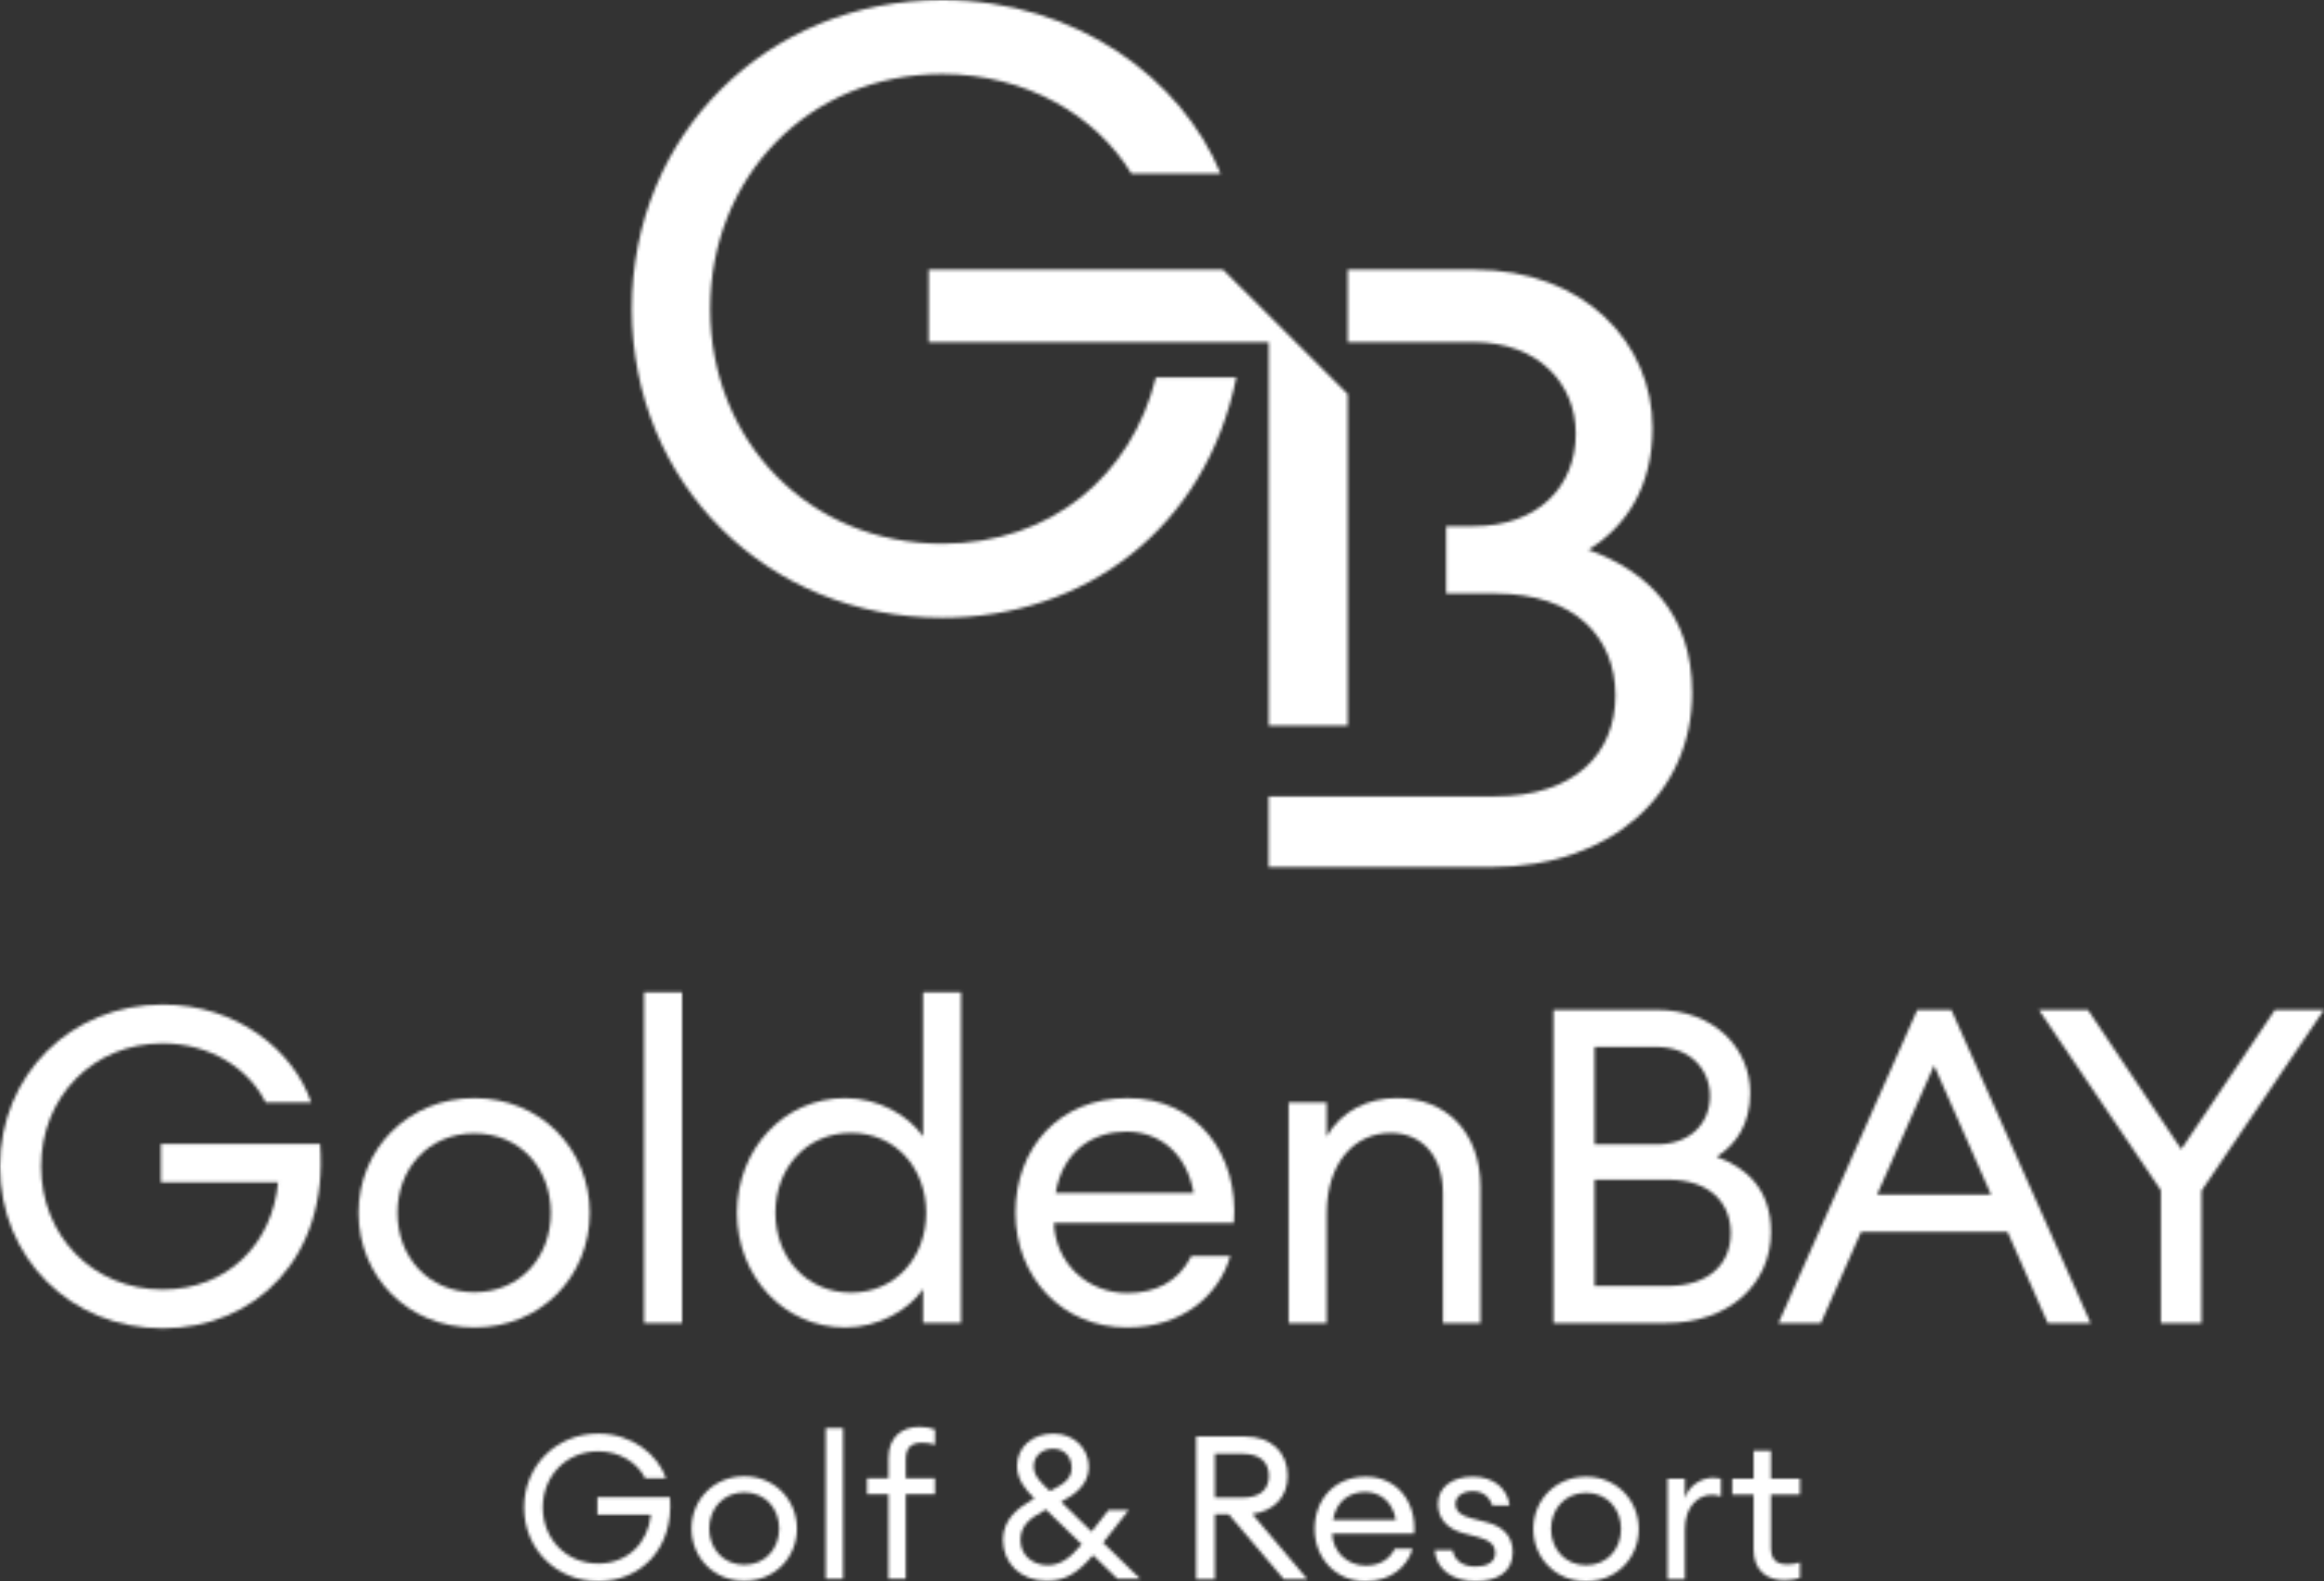
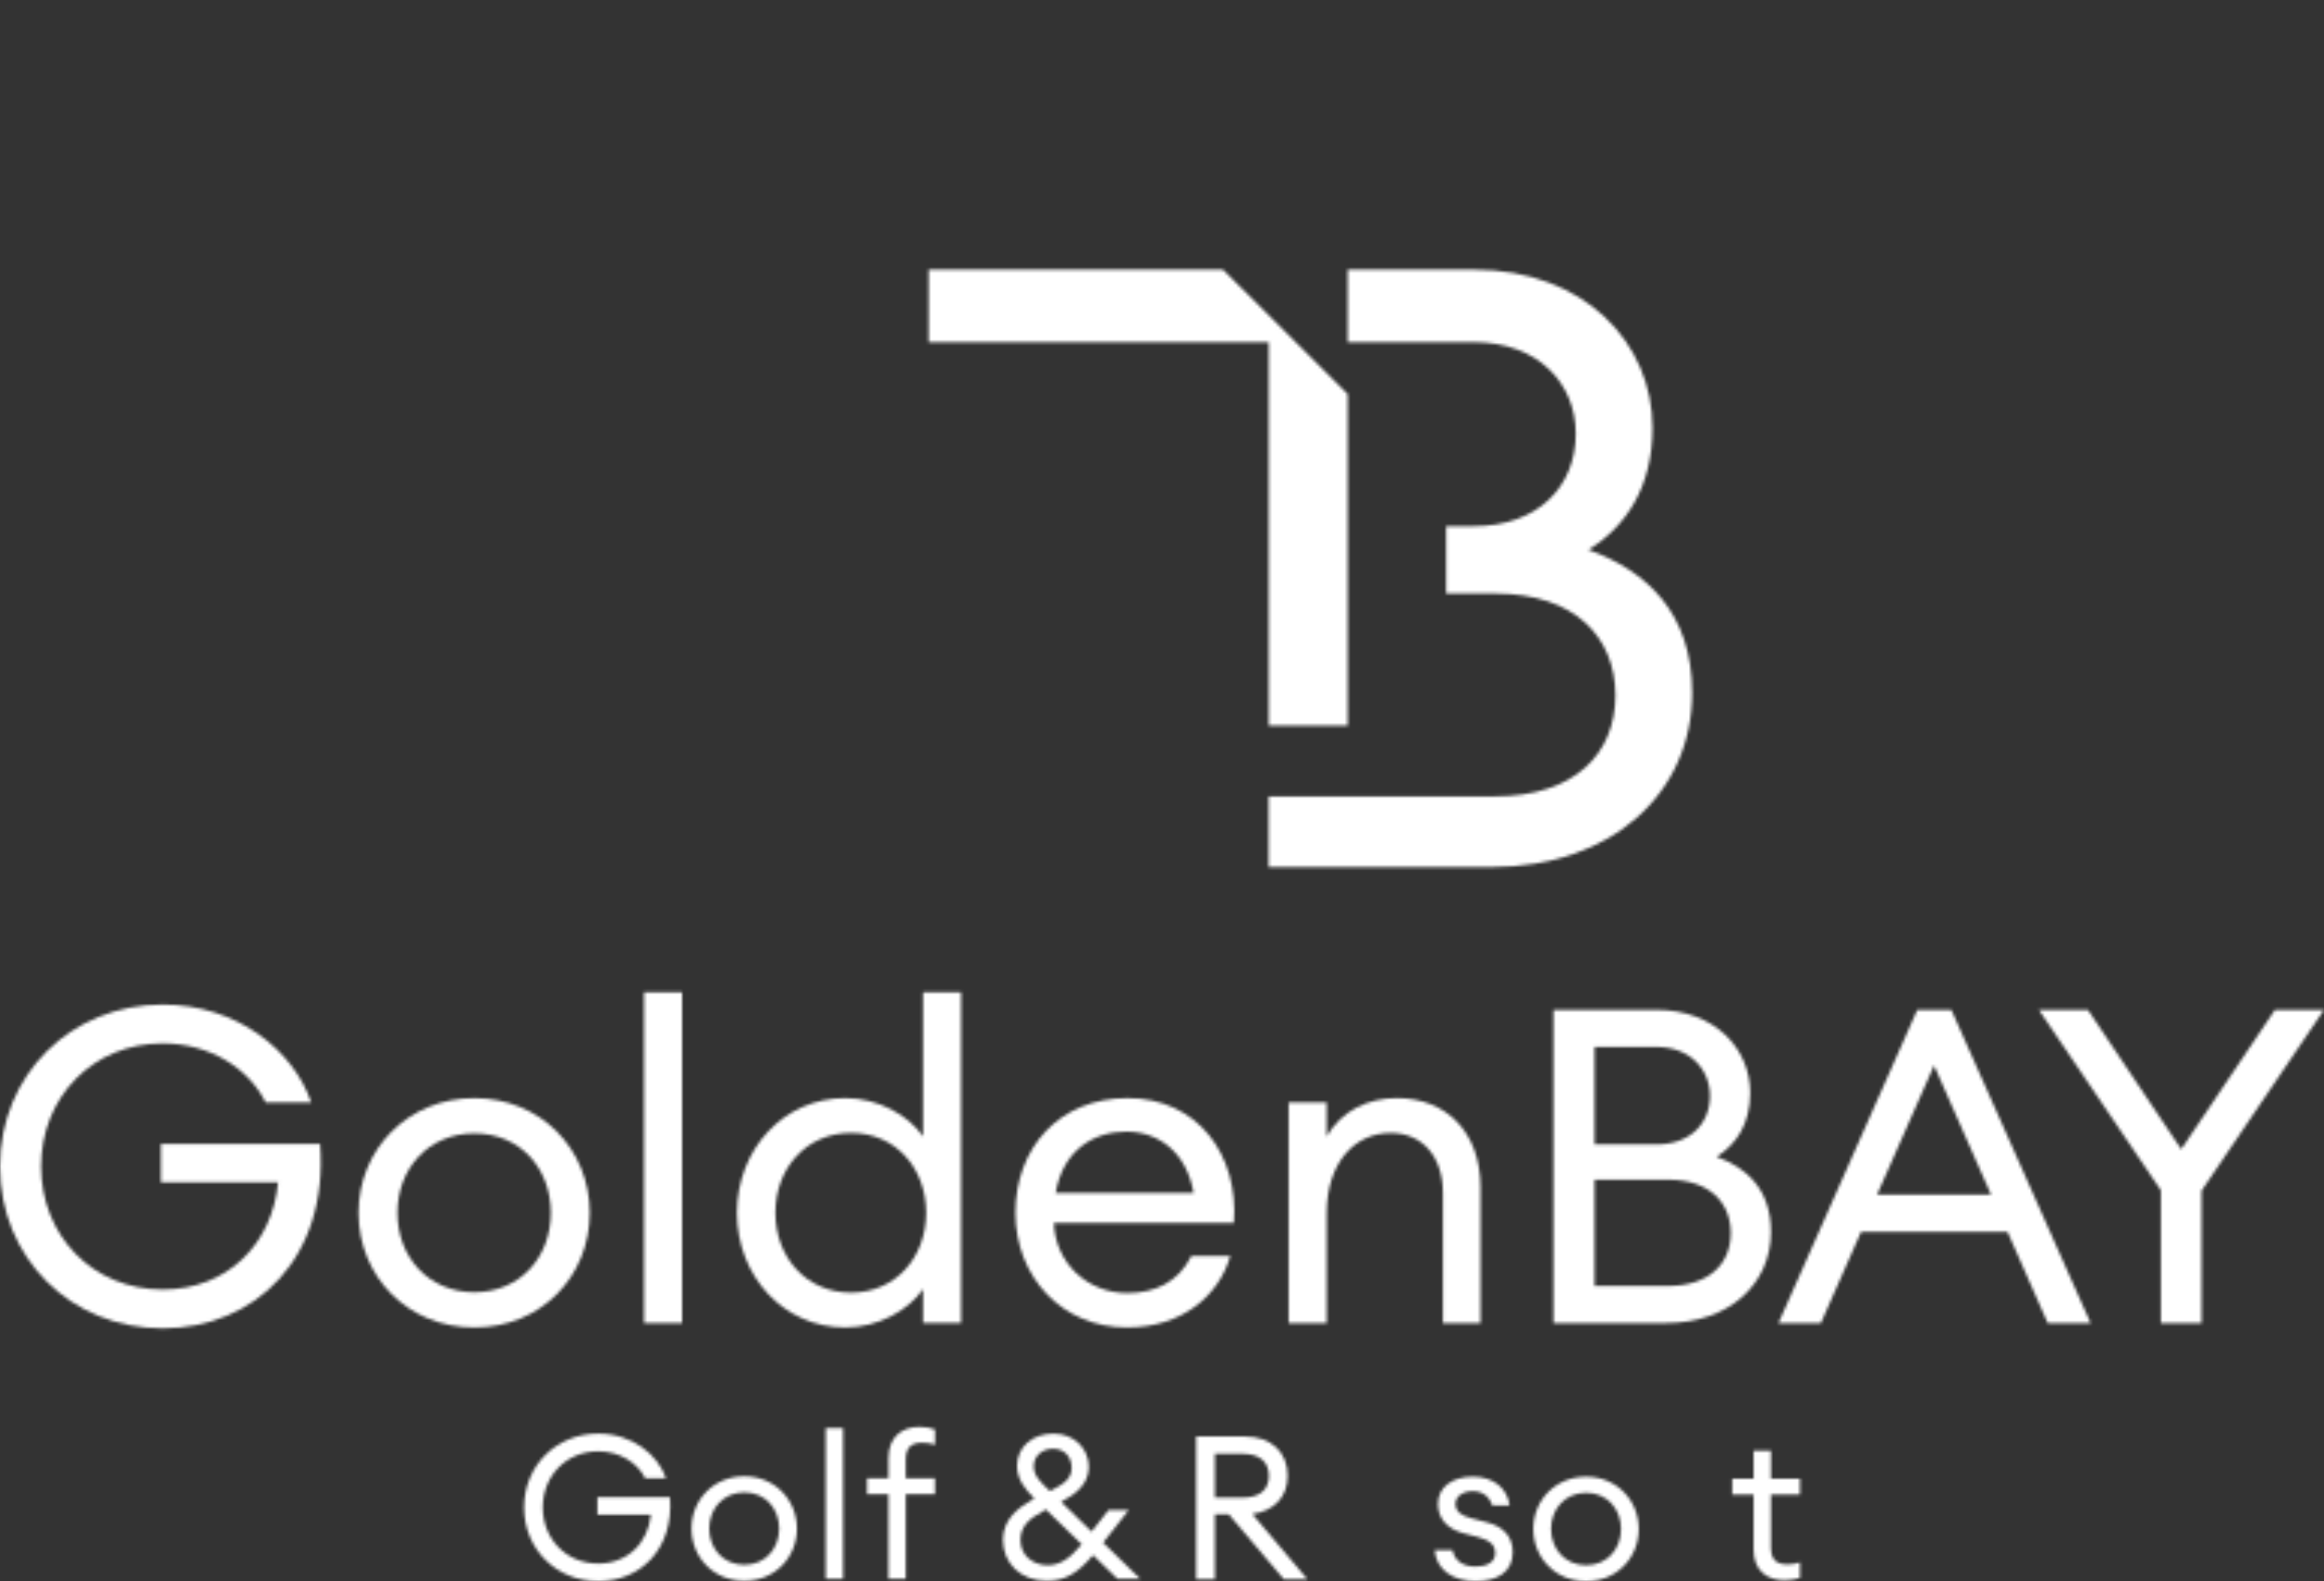
<svg xmlns="http://www.w3.org/2000/svg" width="770" height="524" viewBox="0 0 770 524" fill="none">
  <rect x="0" y="0" width="770" height="524" fill="#333333" stroke="none" />
  <mask id="mask0_750_11736" style="mask-type:alpha" maskUnits="userSpaceOnUse" x="0" y="0" width="770" height="524">
    <g clip-path="url(#clip0_750_11736)">
-       <path d="M312.179 204.71C359.37 204.71 399.486 175.189 409.628 125.094H382.97C374.935 157.511 348.401 180.167 312.168 180.167C268.014 180.167 235.314 146.142 235.314 102.355C235.314 58.568 268.014 24.543 312.168 24.543C339.993 24.543 363.212 38.314 374.862 57.527H404.423C391.677 26.47 357.025 0 312.179 0C254.05 0 209.338 44.622 209.338 102.355C209.338 160.088 254.05 204.71 312.179 204.71Z" fill="white" />
      <path d="M522.095 143.699C522.095 161.274 509.515 174.375 488.28 174.375H479.149V196.691H495.541C521.806 196.691 535.223 211.193 535.223 230.438C535.223 249.682 521.806 263.907 495.262 263.907H420.318V287.336H494.146C534.386 287.336 560.662 262.515 560.662 229.603C560.662 203.112 545.572 189.166 526.289 182.188C538.869 174.375 547.524 161.274 547.524 141.751C547.524 113.858 525.163 89.347 488.28 89.347H446.532V113.384H488.28C509.515 113.384 522.095 126.97 522.095 143.709V143.699Z" fill="white" />
      <path d="M307.686 113.374H420.359V240.478H446.532V130.598L405.187 89.336H307.686V113.374Z" fill="white" />
      <path d="M226.008 328.804H213.407V438.436H226.008V328.804Z" fill="white" />
      <path d="M635.244 334.648L589.251 438.436H603.308L616.642 408.173H665.124L678.458 438.436H692.67L646.533 334.648H635.254H635.244ZM621.91 395.897L640.8 353.068L659.691 395.897H621.899H621.91Z" fill="white" />
      <path d="M195.395 401.895C195.395 380.847 179.138 363.891 157.169 363.891C135.2 363.891 118.788 380.847 118.788 401.895C118.788 422.944 135.045 439.9 157.169 439.9C179.292 439.9 195.395 422.944 195.395 401.895ZM157.169 428.211C141.934 428.211 131.678 416.512 131.678 401.895C131.678 387.279 141.934 375.58 157.169 375.58C172.403 375.58 182.505 387.279 182.505 401.895C182.505 416.512 172.393 428.211 157.169 428.211Z" fill="white" />
      <path d="M53.316 379.085V391.804H92.13C90.23 412.265 75.284 427.324 53.904 427.324C30.758 427.324 13.623 409.492 13.623 386.537C13.623 363.582 30.758 345.75 53.904 345.75C69.573 345.75 82.463 354.078 88.03 365.334H103.12C97.263 348.09 78.517 332.886 53.904 332.886C23.435 332.886 0 356.274 0 386.537C0 416.8 23.435 440.188 53.904 440.188C84.374 440.188 108.976 416.945 106.053 379.085H53.326H53.316Z" fill="white" />
      <path d="M753.743 334.648L722.696 380.837L691.783 334.648H675.525L715.951 394.433V438.436H729.43V394.577L770 334.648H753.743Z" fill="white" />
      <path d="M373.644 363.881C350.797 363.881 336.44 380.548 336.44 401.885C336.44 423.222 351.964 439.89 373.355 439.89C391.956 439.89 403.968 429.077 407.624 416.213H394.734C390.345 424.985 382.578 428.489 373.499 428.489C360.32 428.489 349.62 418.553 349.186 405.245H408.802C410.558 382.589 396.645 363.881 373.644 363.881ZM349.764 395.309C352.253 380.837 362.654 374.993 373.2 374.993C383.745 374.993 393.123 381.713 395.468 395.309H349.764Z" fill="white" />
      <path d="M305.837 376.6C301.003 369.581 291.047 363.881 280.057 363.881C259.555 363.881 244.176 380.981 244.176 401.885C244.176 422.789 259.555 439.889 280.057 439.889C291.047 439.889 301.003 434.189 305.837 427.17V438.426H318.438V328.793H305.837V376.59V376.6ZM281.957 428.345C267.167 428.345 256.911 416.646 256.911 401.885C256.911 387.124 267.167 375.425 281.957 375.425C296.748 375.425 306.859 387.124 306.859 401.885C306.859 416.646 296.748 428.345 281.957 428.345Z" fill="white" />
      <path d="M478.086 438.436H490.532V393.412C490.532 375.291 479.253 363.881 462.851 363.881C453.329 363.881 444.539 367.973 439.561 376.601V365.345H426.96V438.436H439.561V402.184C439.561 385.084 448.939 375.436 460.796 375.436C471.052 375.436 478.076 383.032 478.076 395.319V438.446L478.086 438.436Z" fill="white" />
      <path d="M586.763 408.173C586.763 394.289 578.851 386.98 568.75 383.321C575.339 379.229 579.884 372.354 579.884 362.129C579.884 347.512 568.161 334.648 548.836 334.648H514.711V438.436H551.914C573.005 438.436 586.773 425.428 586.773 408.173H586.763ZM528.324 346.925H548.826C559.96 346.925 566.55 354.377 566.55 363.149C566.55 372.354 559.96 379.229 548.826 379.229H528.324V346.925ZM552.493 426.149H528.324V390.918H552.637C566.405 390.918 573.439 398.515 573.439 408.606C573.439 418.697 566.405 426.149 552.493 426.149Z" fill="white" />
      <path d="M426.629 489.078C426.629 481.285 421.216 476.018 412.468 476.018H396.314V523.33H402.522V501.808H407.128L425.358 523.33H433.167L414.937 501.736C422.218 500.674 426.618 496.005 426.618 489.078H426.629ZM402.522 496.273V481.749H411.735C417.147 481.749 420.411 484.285 420.411 489.078C420.411 493.871 417.137 496.273 411.735 496.273H402.522Z" fill="white" />
-       <path d="M452.533 489.346C442.122 489.346 435.573 496.942 435.573 506.673C435.573 516.403 442.648 524 452.398 524C460.878 524 466.352 519.073 468.025 513.208H462.148C460.145 517.207 456.602 518.805 452.46 518.805C446.449 518.805 441.574 514.27 441.378 508.209H468.552C469.358 497.88 463.006 489.346 452.522 489.346H452.533ZM441.646 503.673C442.783 497.076 447.523 494.407 452.326 494.407C457.129 494.407 461.405 497.468 462.479 503.673H441.646Z" fill="white" />
      <path d="M492.669 504.477L487.329 503.076C483.786 502.138 482.248 500.746 482.248 498.272C482.248 495.798 484.788 494.139 487.99 494.139C491.192 494.139 493.526 495.932 494.404 498.87H500.147C499.548 493.541 495.137 489.335 487.99 489.335C481.246 489.335 476.433 492.799 476.433 498.334C476.433 503.065 479.304 506.663 485.047 508.126L489.86 509.394C493.795 510.466 495.396 512.064 495.396 514.723C495.396 517.661 492.597 519.125 488.982 519.125C485.367 519.125 482.041 517.723 481.235 513.661H475.358C475.823 520.392 481.772 523.99 488.92 523.99C496.067 523.99 501.211 520.928 501.211 514.332C501.211 509.332 498.205 505.869 492.659 504.467L492.669 504.477Z" fill="white" />
      <path d="M525.525 489.346C515.444 489.346 508.028 497.076 508.028 506.673C508.028 516.269 515.444 524 525.525 524C535.605 524 542.949 516.269 542.949 506.673C542.949 497.076 535.533 489.346 525.525 489.346ZM525.525 518.671C518.584 518.671 513.905 513.342 513.905 506.673C513.905 500.004 518.584 494.675 525.525 494.675C532.466 494.675 537.082 500.004 537.082 506.673C537.082 513.342 532.476 518.671 525.525 518.671Z" fill="white" />
      <path d="M586.751 480.749H581.009V490.016H573.934V495.283H581.009V513.476C581.009 520.403 585.419 523.67 591.223 523.67C593.289 523.67 594.962 523.34 596.367 522.866V517.733C595.303 518.135 593.692 518.403 592.298 518.403C588.693 518.403 586.751 517.001 586.751 512.744V495.283H596.367V490.016H586.751V480.749Z" fill="white" />
-       <path d="M558.245 496.479V490.016H552.502V523.34H558.245V506.817C558.245 499.025 562.851 495.355 567.055 495.355C568.191 495.355 569.121 495.489 570.195 495.891V489.964C569.255 489.768 568.459 489.696 567.592 489.696C563.719 489.696 559.577 492.232 558.245 496.499V496.479Z" fill="white" />
      <path d="M197.935 496.138V501.931H215.638C214.771 511.26 207.954 518.124 198.204 518.124C187.658 518.124 179.84 509.992 179.84 499.529C179.84 489.067 187.648 480.934 198.204 480.934C205.351 480.934 211.228 484.728 213.769 489.861H220.648C217.973 481.996 209.431 475.069 198.214 475.069C184.322 475.069 173.643 485.738 173.643 499.529C173.643 513.321 184.322 523.989 198.214 523.989C212.106 523.989 223.323 513.393 221.99 496.128H197.946L197.935 496.138Z" fill="white" />
      <path d="M373.954 500.406H367.282L361.674 507.539L351.593 497.674C356.199 495.273 360.744 491.943 360.744 486.078C360.744 480.213 356.065 475.08 349.062 475.08C342.06 475.08 336.978 479.481 336.978 485.81C336.978 490.346 339.911 493.809 342.721 496.541L342.39 496.736C337.381 499.602 332.31 503.406 332.31 510.27C332.31 518.063 338.186 523.866 346.862 523.866C353.008 523.866 357.212 521.135 362.159 515.331L370.236 523.196H377.786L365.495 511.198L373.975 500.406H373.954ZM342.504 485.944C342.504 482.275 345.509 480.079 348.918 480.079C352.657 480.079 355.063 482.749 355.063 486.48C355.063 490.212 351.996 492.016 348.184 493.943L347.854 494.077C344.786 491.212 342.514 489.078 342.514 485.944H342.504ZM347.048 518.671C342.442 518.671 338.104 515.599 338.104 510.343C338.104 505.807 340.975 503.21 345.644 500.746L346.511 500.21L358.399 511.744C354.464 516.414 351.324 518.681 347.048 518.681V518.671Z" fill="white" />
      <path d="M279.334 473.225H273.592V523.206H279.334V473.225Z" fill="white" />
      <path d="M246.614 489.211C236.533 489.211 229.117 496.942 229.117 506.539C229.117 516.135 236.533 523.866 246.614 523.866C256.694 523.866 264.038 516.135 264.038 506.539C264.038 496.942 256.622 489.211 246.614 489.211ZM246.614 518.537C239.663 518.537 234.994 513.208 234.994 506.539C234.994 499.87 239.673 494.54 246.614 494.54C253.554 494.54 258.161 499.87 258.161 506.539C258.161 513.208 253.554 518.537 246.614 518.537Z" fill="white" />
      <path d="M294.362 483.151V489.882H287.287V495.149H294.362V523.207H300.105V495.149H309.783V489.882H300.105V483.749C300.105 479.554 301.974 478.09 305.651 478.09C306.984 478.09 308.719 478.358 309.793 478.76V473.689C308.326 473.153 306.591 472.823 304.587 472.823C298.783 472.823 294.372 476.286 294.372 483.151H294.362Z" fill="white" />
    </g>
  </mask>
  <g mask="url(#mask0_750_11736)">
    <rect x="-75" y="-56" width="943" height="694" fill="white" />
  </g>
  <defs>
    <clipPath id="clip0_750_11736">
      <rect width="770" height="524" fill="white" />
    </clipPath>
  </defs>
</svg>